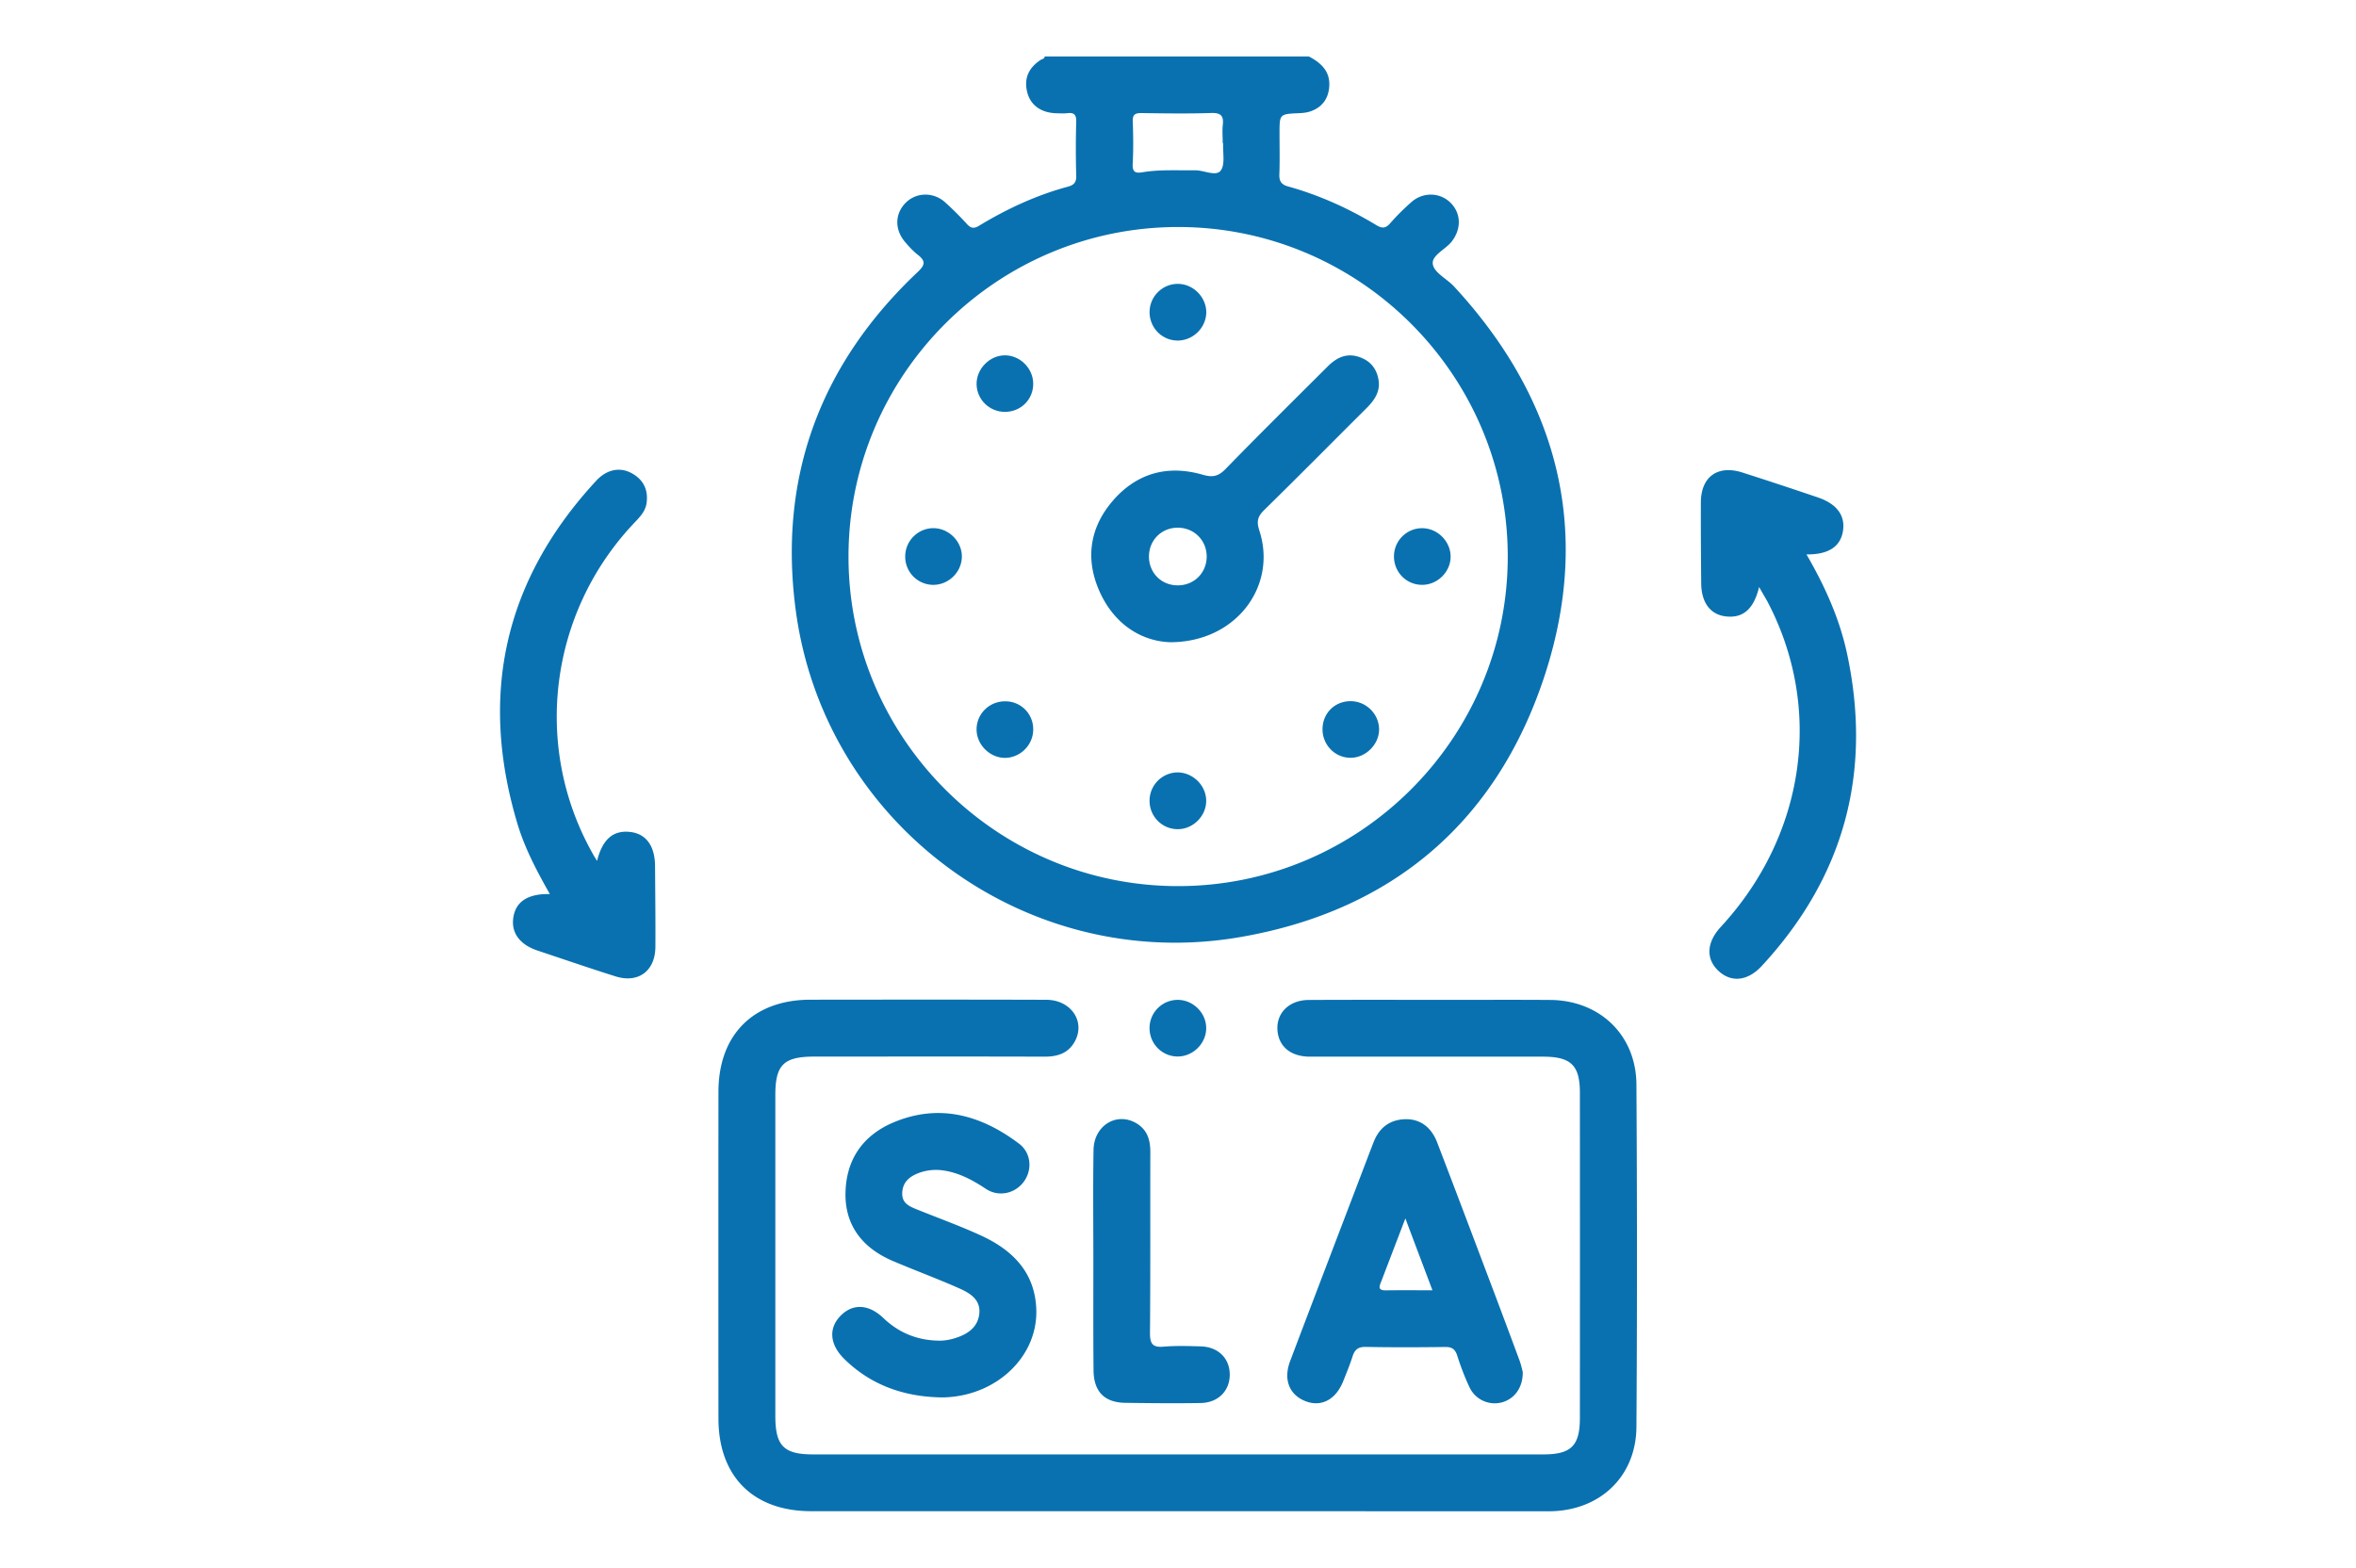
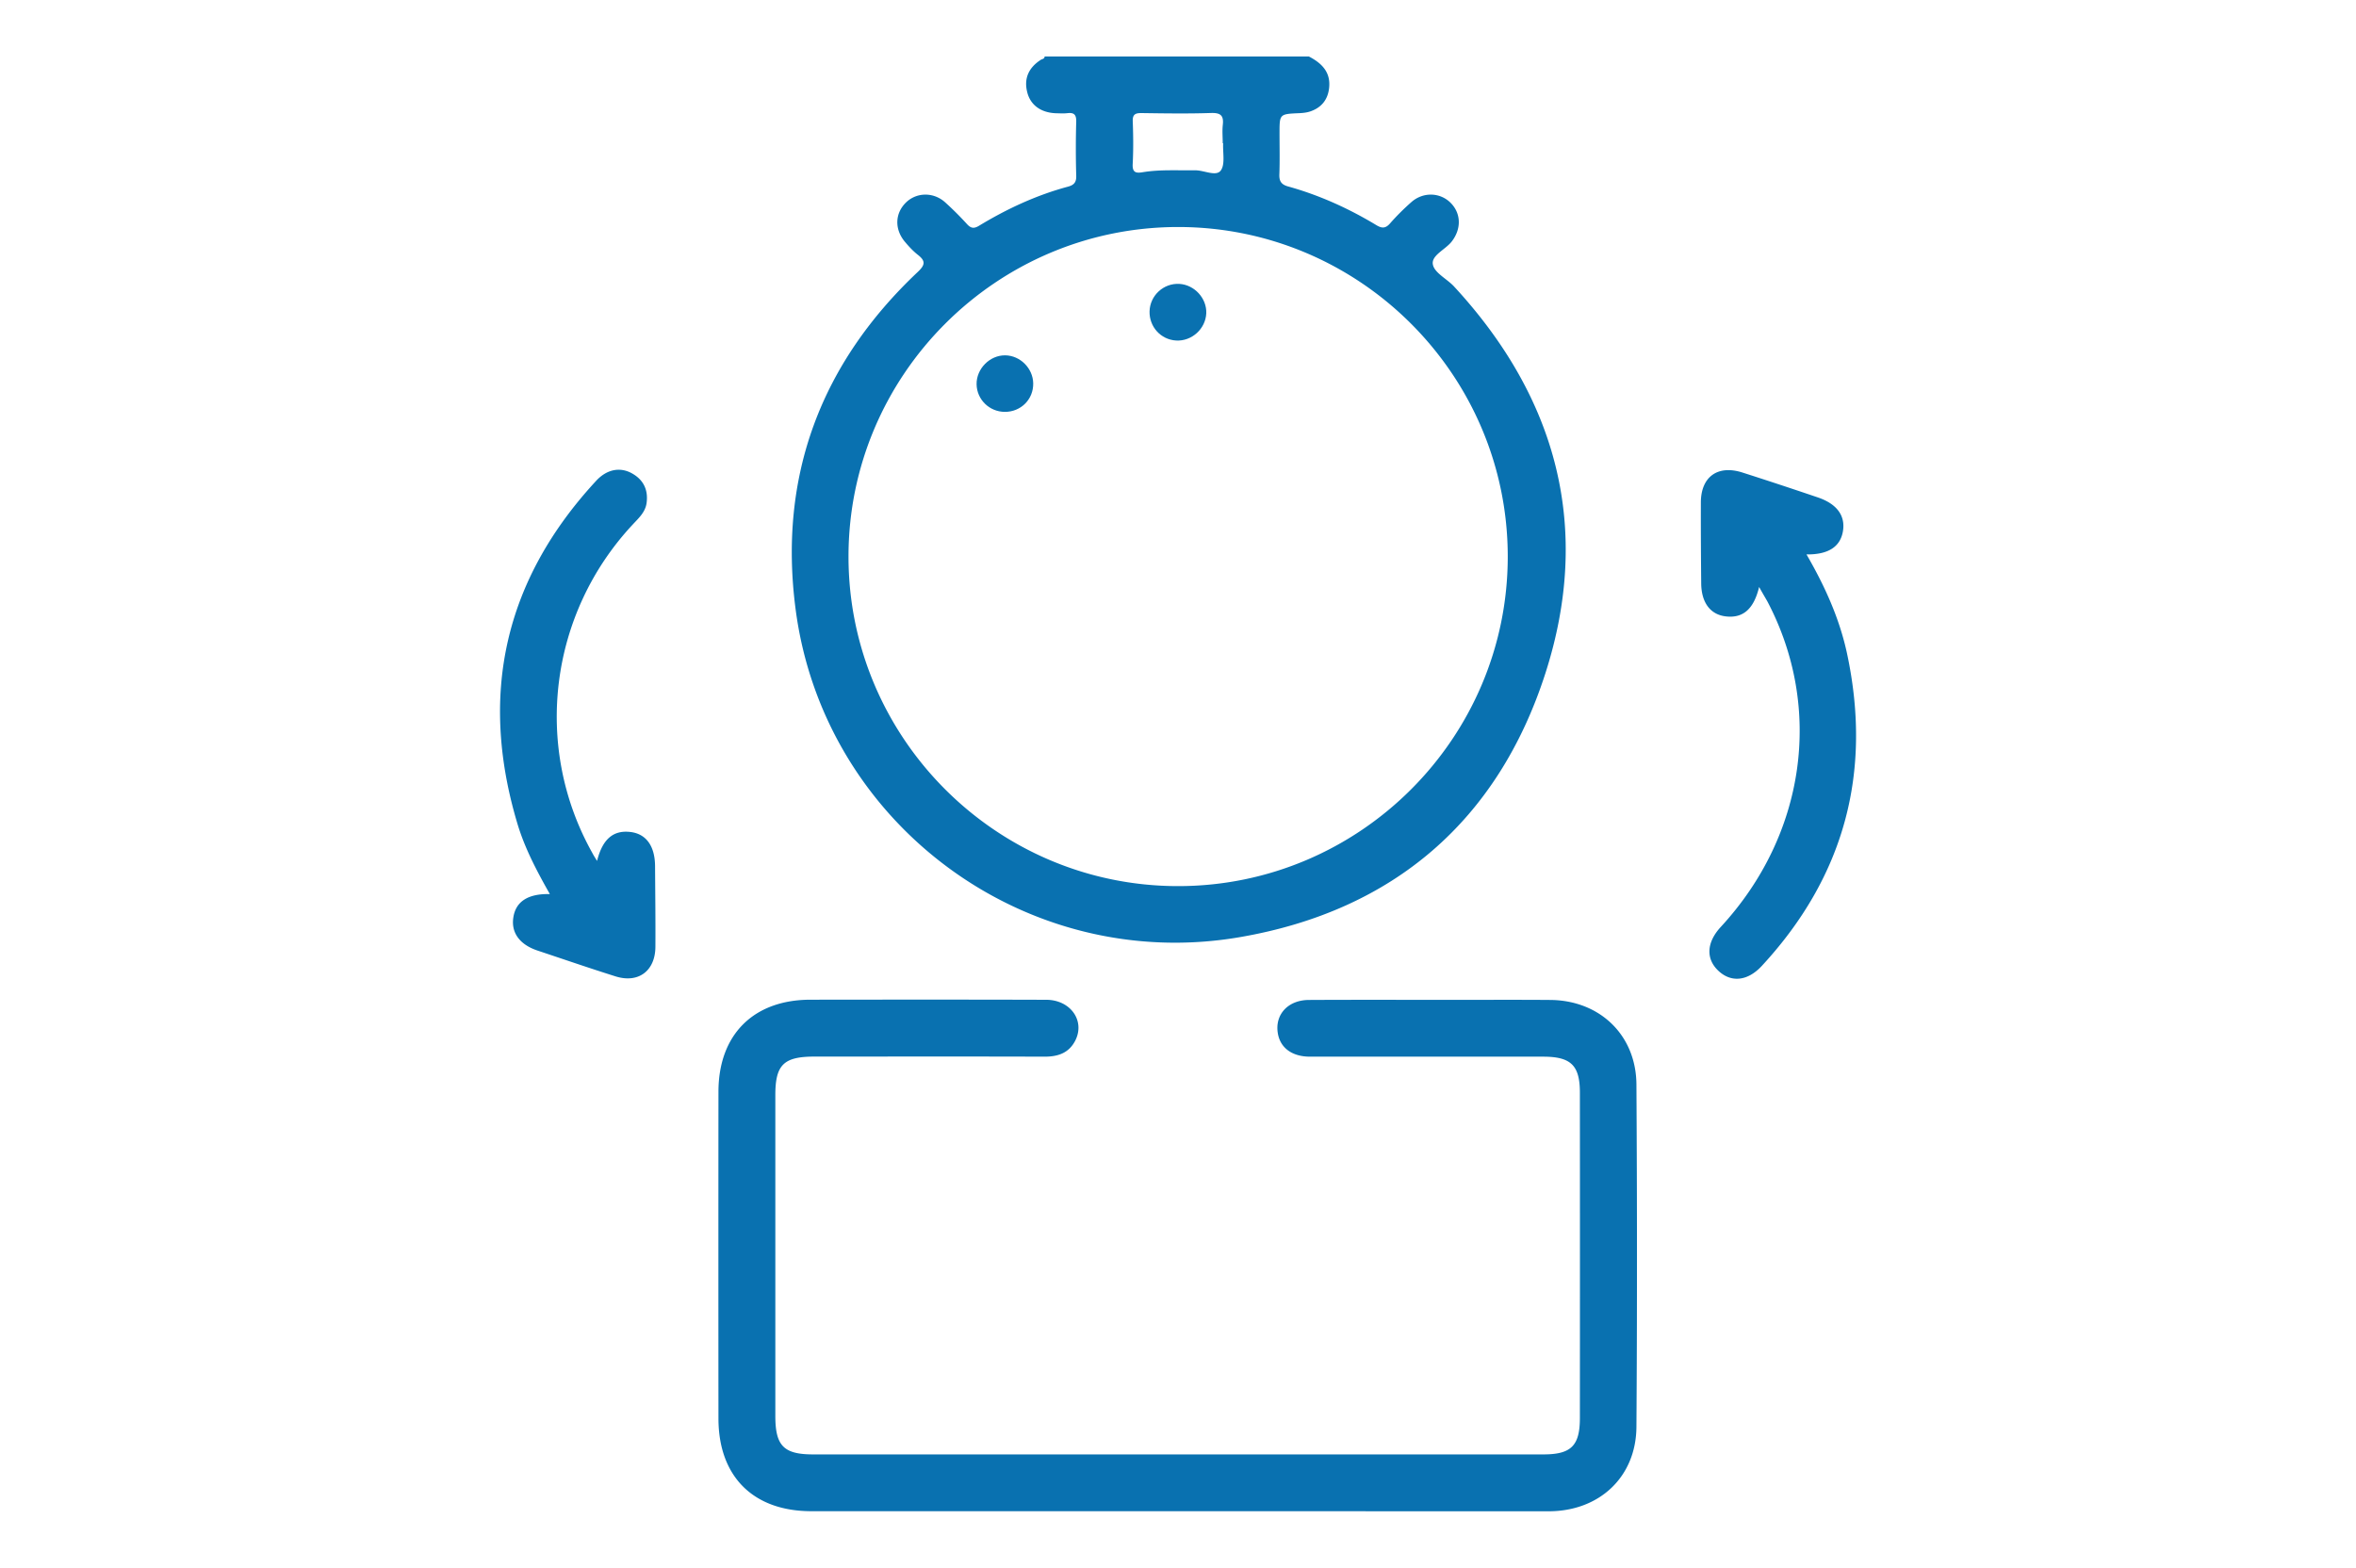
<svg xmlns="http://www.w3.org/2000/svg" xml:space="preserve" id="Layer_1" x="0" y="0" style="enable-background:new 0 0 275 183" version="1.1" viewBox="0 0 275 183">
  <style>.st0{fill:#0971b0}</style>
  <path d="M117.28 48.08c-1.8-.01-3.26-1.44-3.29-3.22-.03-1.81 1.54-3.4 3.34-3.38 1.75.02 3.24 1.51 3.27 3.27.03 1.87-1.44 3.34-3.32 3.33zM140.8 36.57c-.08 1.82-1.7 3.29-3.53 3.18-1.79-.11-3.14-1.61-3.09-3.42.06-1.85 1.65-3.3 3.49-3.19 1.76.11 3.2 1.69 3.13 3.43z" class="st0" />
  <path d="M169.72 33.44c-.83-.89-2.29-1.59-2.47-2.56-.21-1.06 1.44-1.73 2.18-2.66 1.19-1.51 1.13-3.39-.2-4.63-1.24-1.15-3.17-1.18-4.51.02-.87.77-1.7 1.59-2.46 2.46-.55.63-.98.6-1.66.18-3.22-1.94-6.63-3.48-10.27-4.49-.76-.22-1.03-.6-1-1.4.06-1.6.02-3.2.02-4.81 0-2.25 0-2.24 2.32-2.34.43-.02.88-.07 1.29-.21 1.26-.44 2-1.32 2.17-2.66.24-1.9-.84-2.96-2.36-3.75h-30.84c0 .29-.27.29-.44.39-1.41.91-2.01 2.17-1.58 3.82.38 1.48 1.61 2.36 3.35 2.42.44.01.89.04 1.33-.01.77-.09 1.05.17 1.03.99-.06 2.1-.06 4.2 0 6.3.03.76-.25 1.09-.93 1.28-3.7.99-7.14 2.59-10.41 4.57-.58.35-.94.32-1.4-.18a36.8 36.8 0 0 0-2.58-2.57c-1.34-1.19-3.28-1.16-4.51 0-1.33 1.26-1.41 3.14-.17 4.62.46.55.96 1.09 1.52 1.53.92.72.85 1.18-.02 2-11.34 10.7-16.27 23.88-14.26 39.32 3.25 25.11 26.91 42.64 51.9 38.32 17.87-3.08 30.08-13.59 35.62-30.78 5.44-16.91 1.4-32.12-10.66-45.17zm-37.5-19.24c-.04-.85.29-1.01 1.05-1 2.7.04 5.4.08 8.1-.01 1.11-.03 1.48.3 1.36 1.38-.08.71-.01 1.43-.01 2.15h.05c-.06 1.09.26 2.48-.29 3.2-.55.71-1.94-.05-2.98-.04-2.03.03-4.08-.11-6.1.22-.77.13-1.24.08-1.19-.94.09-1.65.07-3.31.01-4.96zm5.29 89.24c-21.19 0-38.47-17.28-38.47-38.47 0-21.2 17.28-38.47 38.48-38.47 21.19 0 38.47 17.27 38.47 38.47s-17.28 38.47-38.48 38.47zM137.33 176.41H94.71c-6.78 0-10.84-4.04-10.85-10.81-.01-12.71-.01-25.43 0-38.14 0-6.67 4.08-10.75 10.73-10.76 9.18-.01 18.35-.02 27.53.01 2.84.01 4.56 2.45 3.39 4.76-.74 1.45-2.01 1.88-3.58 1.88-8.95-.03-17.91-.01-26.86-.01-3.59 0-4.57.95-4.57 4.49v37.48c0 3.47.99 4.47 4.41 4.47h85.24c3.24 0 4.26-1.01 4.26-4.25.01-12.66.01-25.32 0-37.97 0-3.2-1.04-4.21-4.3-4.21h-27.2c-2.11 0-3.49-1.04-3.76-2.75-.35-2.17 1.19-3.86 3.63-3.87 5.69-.03 11.39-.01 17.08-.01 3.7 0 7.41-.02 11.11.01 5.76.05 10.01 4.1 10.04 9.88.08 13.32.09 26.64 0 39.96-.04 5.84-4.32 9.84-10.23 9.85-14.49 0-28.97-.01-43.45-.01zM69.69 100.5c.64-2.56 1.9-3.61 3.88-3.38 1.84.21 2.87 1.62 2.89 3.97.02 3.15.06 6.3.04 9.45-.02 2.8-1.99 4.27-4.64 3.44-3.05-.96-6.07-2-9.1-3.01-2.11-.7-3.12-2.1-2.84-3.88.28-1.84 1.7-2.78 4.26-2.72-1.52-2.69-2.93-5.35-3.79-8.23-4.51-15.07-1.51-28.44 9.2-40.02 1.26-1.36 2.81-1.63 4.18-.86 1.36.76 1.91 1.95 1.7 3.47-.15 1.05-.9 1.73-1.58 2.46-9.79 10.45-11.71 25.97-4.75 38.38.12.24.27.47.55.93zM205.33 68.52c-.63 2.62-1.91 3.68-3.92 3.43-1.78-.22-2.82-1.61-2.84-3.85-.03-3.15-.05-6.3-.04-9.45.01-3 1.97-4.41 4.85-3.49 2.94.94 5.87 1.91 8.79 2.9 2.25.76 3.25 2.15 2.94 3.97-.31 1.8-1.71 2.72-4.25 2.69 2.14 3.69 3.86 7.49 4.74 11.61 2.95 13.85-.33 26.02-9.96 36.43-1.67 1.8-3.6 1.96-5.08.55-1.47-1.4-1.36-3.31.29-5.1 9.89-10.7 12.01-25.56 5.43-38.03-.27-.47-.55-.94-.95-1.66z" class="st0" />
-   <path d="M177.37 158.83c-1.01-2.73-2.03-5.46-3.06-8.19-2.18-5.76-4.35-11.53-6.56-17.28-.7-1.83-2.04-2.76-3.75-2.71-1.78.06-2.99.98-3.65 2.63-.26.67-.52 1.34-.77 2-3 7.87-6.01 15.73-8.99 23.6-.81 2.15-.11 3.92 1.75 4.67 1.84.74 3.55-.13 4.42-2.26.39-.97.79-1.94 1.11-2.94.25-.78.63-1.13 1.52-1.12 3.09.06 6.19.05 9.28.01.79-.01 1.17.23 1.42 1 .4 1.26.87 2.5 1.43 3.69a3.248 3.248 0 0 0 3.73 1.79c1.5-.38 2.52-1.72 2.49-3.57-.07-.26-.18-.8-.37-1.32zm-15.62-8.2c-1 .01-.73-.52-.52-1.06l2.81-7.34c1.13 3.02 2.11 5.6 3.16 8.39-1.96 0-3.71-.02-5.45.01zM109.65 163.12c-4.24-.12-8-1.45-11.07-4.45-1.75-1.71-1.9-3.62-.45-5.09 1.42-1.43 3.26-1.36 4.98.28 1.85 1.77 4.05 2.63 6.58 2.64.6 0 1.21-.11 1.78-.29 1.44-.45 2.67-1.23 2.84-2.88.16-1.61-1.08-2.37-2.29-2.91-2.56-1.14-5.2-2.11-7.78-3.21-3.71-1.57-5.64-4.31-5.55-8 .09-3.95 2.11-6.73 5.66-8.21 5.32-2.21 10.18-.82 14.59 2.5 1.44 1.08 1.58 3.08.55 4.46-1.02 1.38-2.94 1.81-4.43.81-1.54-1.02-3.12-1.87-4.96-2.14-1-.14-1.99-.04-2.94.33-1.03.41-1.8 1.05-1.85 2.29-.05 1.21.82 1.57 1.71 1.93 2.5 1.01 5.05 1.93 7.49 3.05 3.68 1.69 6.31 4.31 6.45 8.64.17 5.36-4.41 9.85-10.31 10.23-.33.03-.66.02-1 .02zM127.62 147.18c0-4.31-.05-8.62.02-12.92.04-2.89 2.72-4.51 5.03-3.12 1.28.78 1.61 1.98 1.6 3.4-.02 7.01.02 14.03-.04 21.04-.01 1.29.3 1.74 1.62 1.62 1.43-.12 2.87-.07 4.31-.03 2.04.06 3.38 1.4 3.38 3.3 0 1.89-1.35 3.27-3.38 3.31-2.93.05-5.85.02-8.78-.02-2.47-.03-3.72-1.3-3.74-3.83-.04-4.25-.02-8.5-.02-12.75zM137.49 116.72c1.76.01 3.27 1.49 3.3 3.24.04 1.81-1.52 3.38-3.34 3.37-1.85-.01-3.32-1.54-3.27-3.41a3.292 3.292 0 0 1 3.31-3.2zM160.91 44.36c-.21-1.29-.92-2.21-2.19-2.66-1.52-.55-2.69.03-3.74 1.07-3.99 3.98-8 7.94-11.93 11.98-.86.88-1.52 1-2.69.66-4.08-1.17-7.69-.18-10.48 3.06-2.74 3.19-3.22 6.89-1.49 10.68 1.74 3.79 4.89 5.7 8.18 5.82 7.71.01 12.55-6.56 10.42-13.05-.36-1.11-.16-1.66.59-2.4 3.99-3.91 7.91-7.88 11.87-11.82.94-.93 1.68-1.94 1.46-3.34zm-23.45 23.97c-1.89 0-3.33-1.44-3.35-3.33-.01-1.9 1.41-3.36 3.29-3.4 1.96-.03 3.47 1.47 3.45 3.42-.03 1.88-1.49 3.32-3.39 3.31zM154.37 85.21c-.04-1.9 1.39-3.36 3.28-3.36 1.78 0 3.27 1.45 3.32 3.21.05 1.8-1.53 3.4-3.33 3.4-1.78 0-3.23-1.45-3.27-3.25zM112.27 65.04c-.05 1.83-1.65 3.31-3.48 3.23a3.288 3.288 0 0 1-3.13-3.38c.04-1.85 1.61-3.32 3.45-3.23 1.75.09 3.21 1.64 3.16 3.38zM120.6 85.21c-.03 1.78-1.51 3.24-3.28 3.26-1.8.01-3.37-1.58-3.33-3.39.04-1.84 1.59-3.29 3.47-3.21 1.79.06 3.18 1.53 3.14 3.34zM140.79 93.42c.04 1.74-1.41 3.29-3.17 3.37-1.85.09-3.4-1.38-3.44-3.24a3.31 3.31 0 0 1 3.14-3.38c1.81-.07 3.43 1.43 3.47 3.25zM166.02 61.66c1.76.01 3.26 1.5 3.3 3.25.04 1.81-1.52 3.38-3.35 3.36-1.86-.01-3.31-1.54-3.26-3.41.05-1.79 1.53-3.22 3.31-3.2z" class="st0" />
</svg>